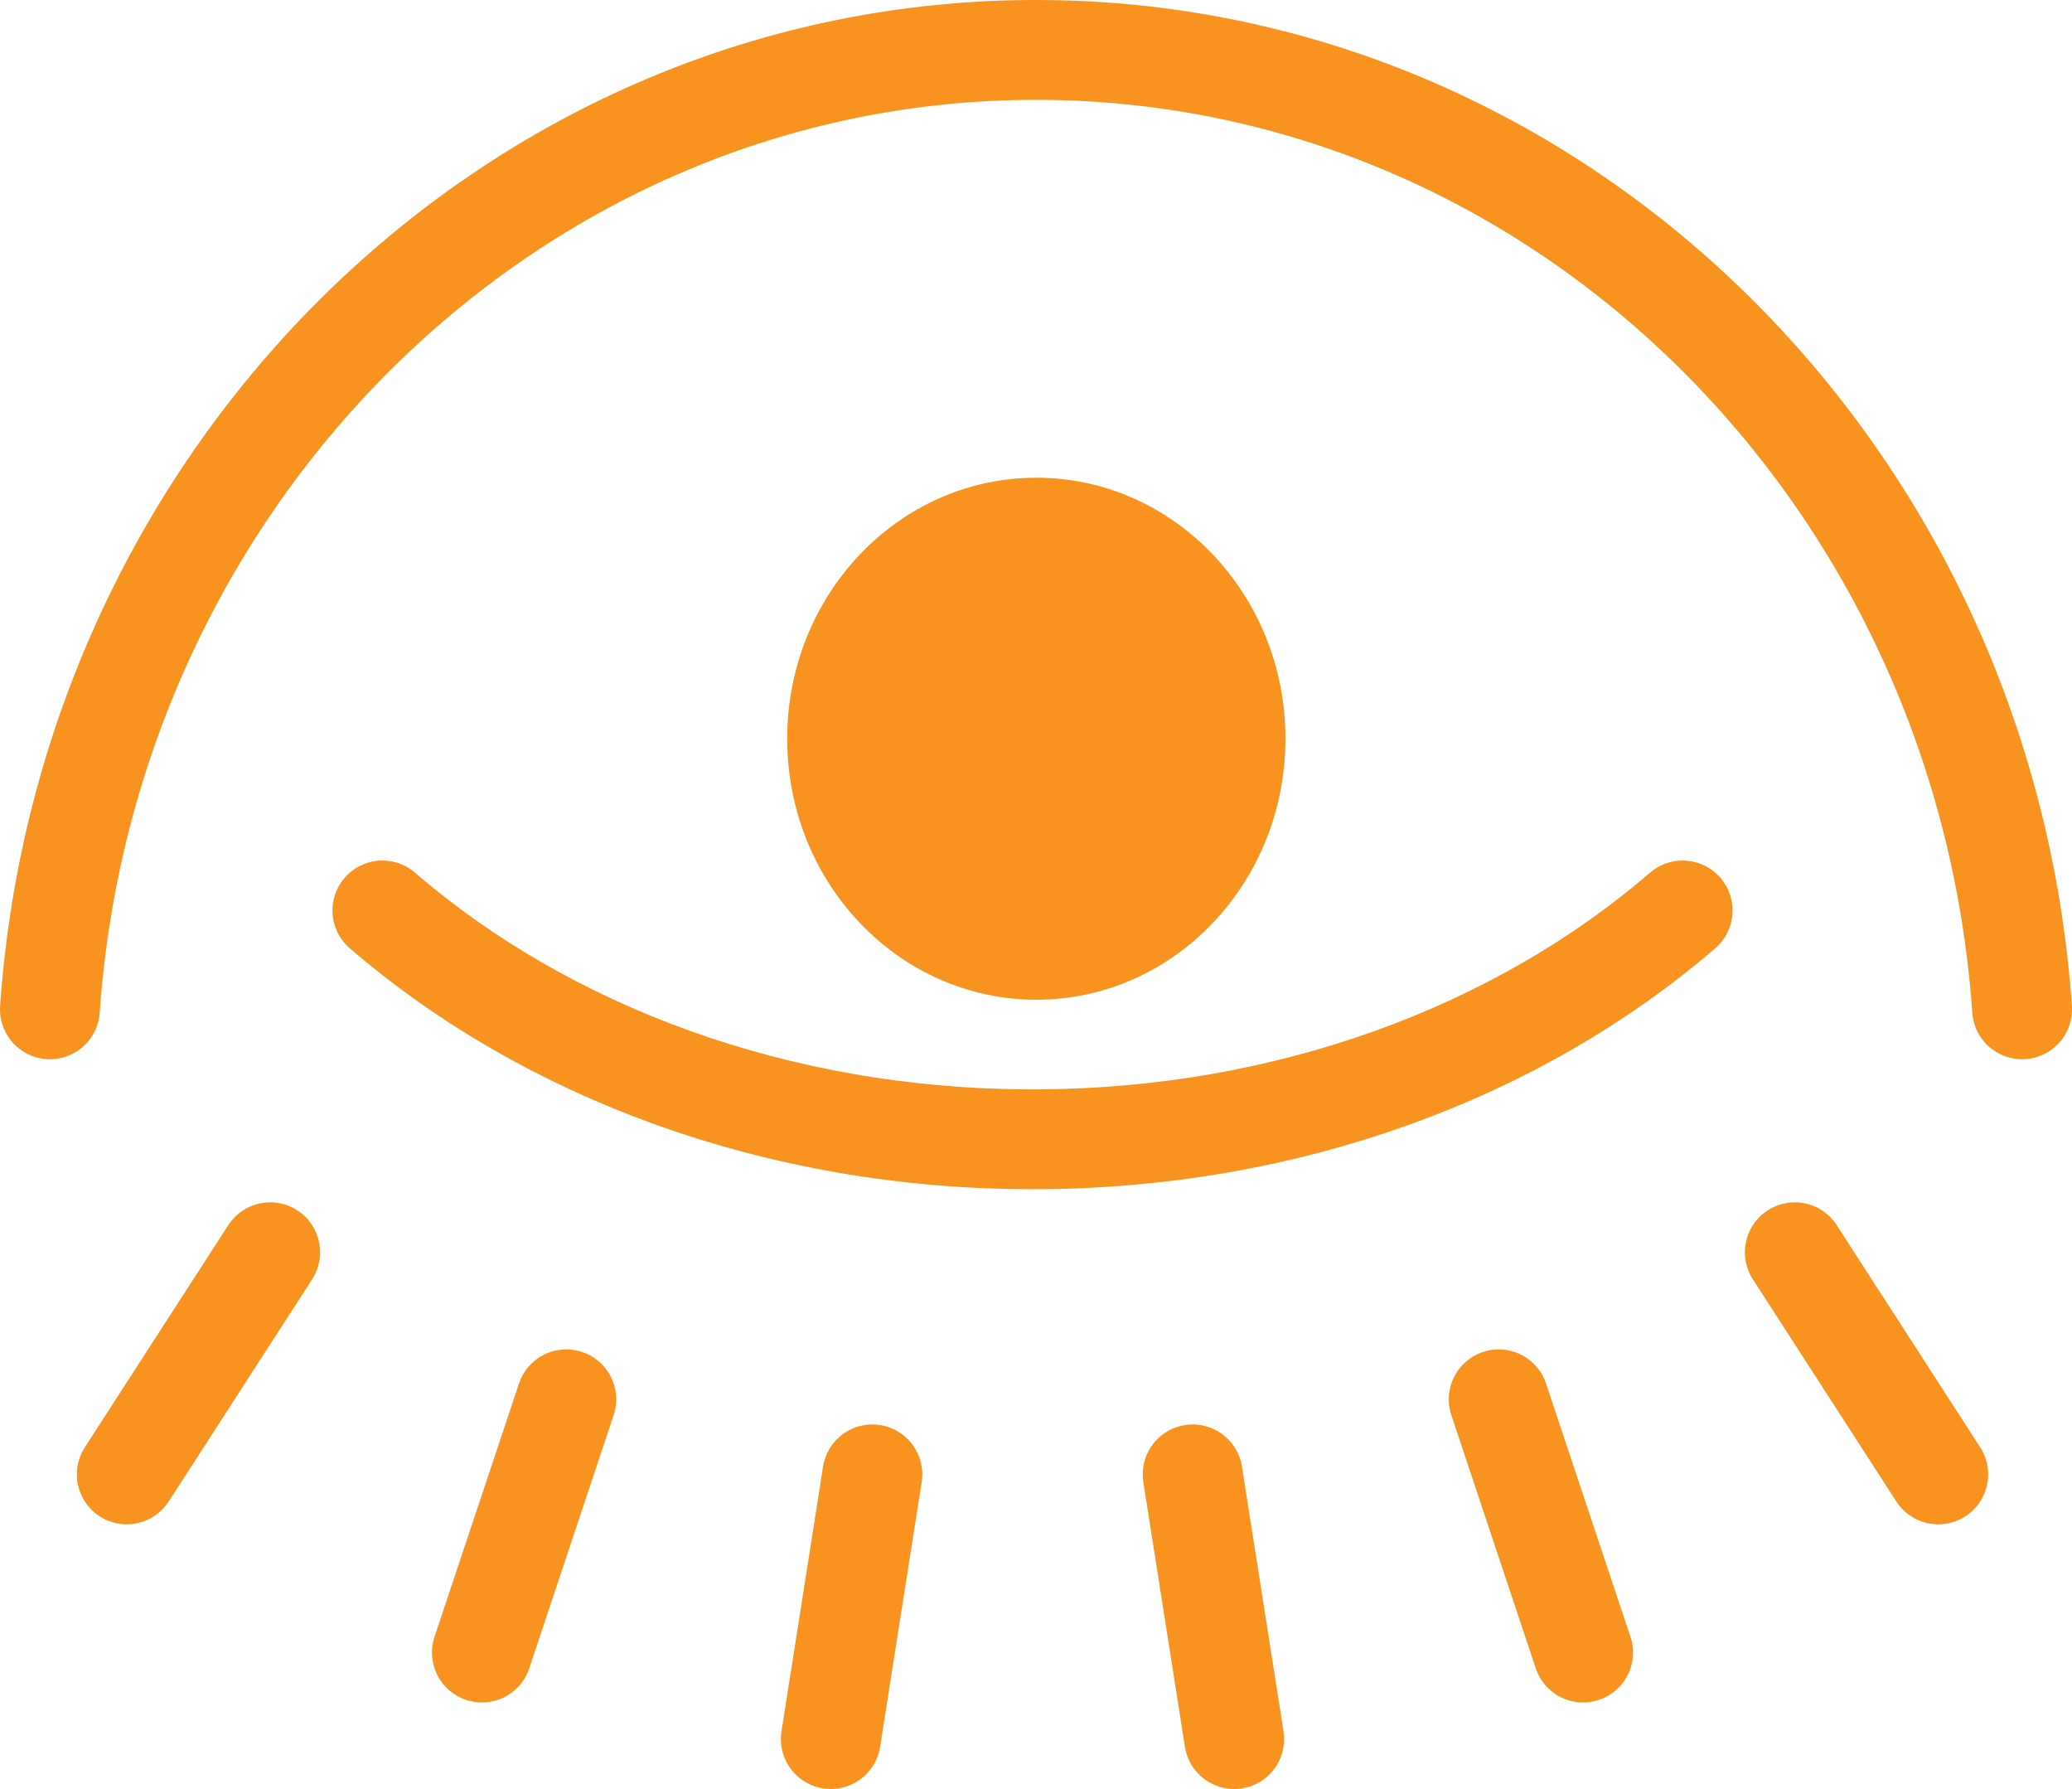
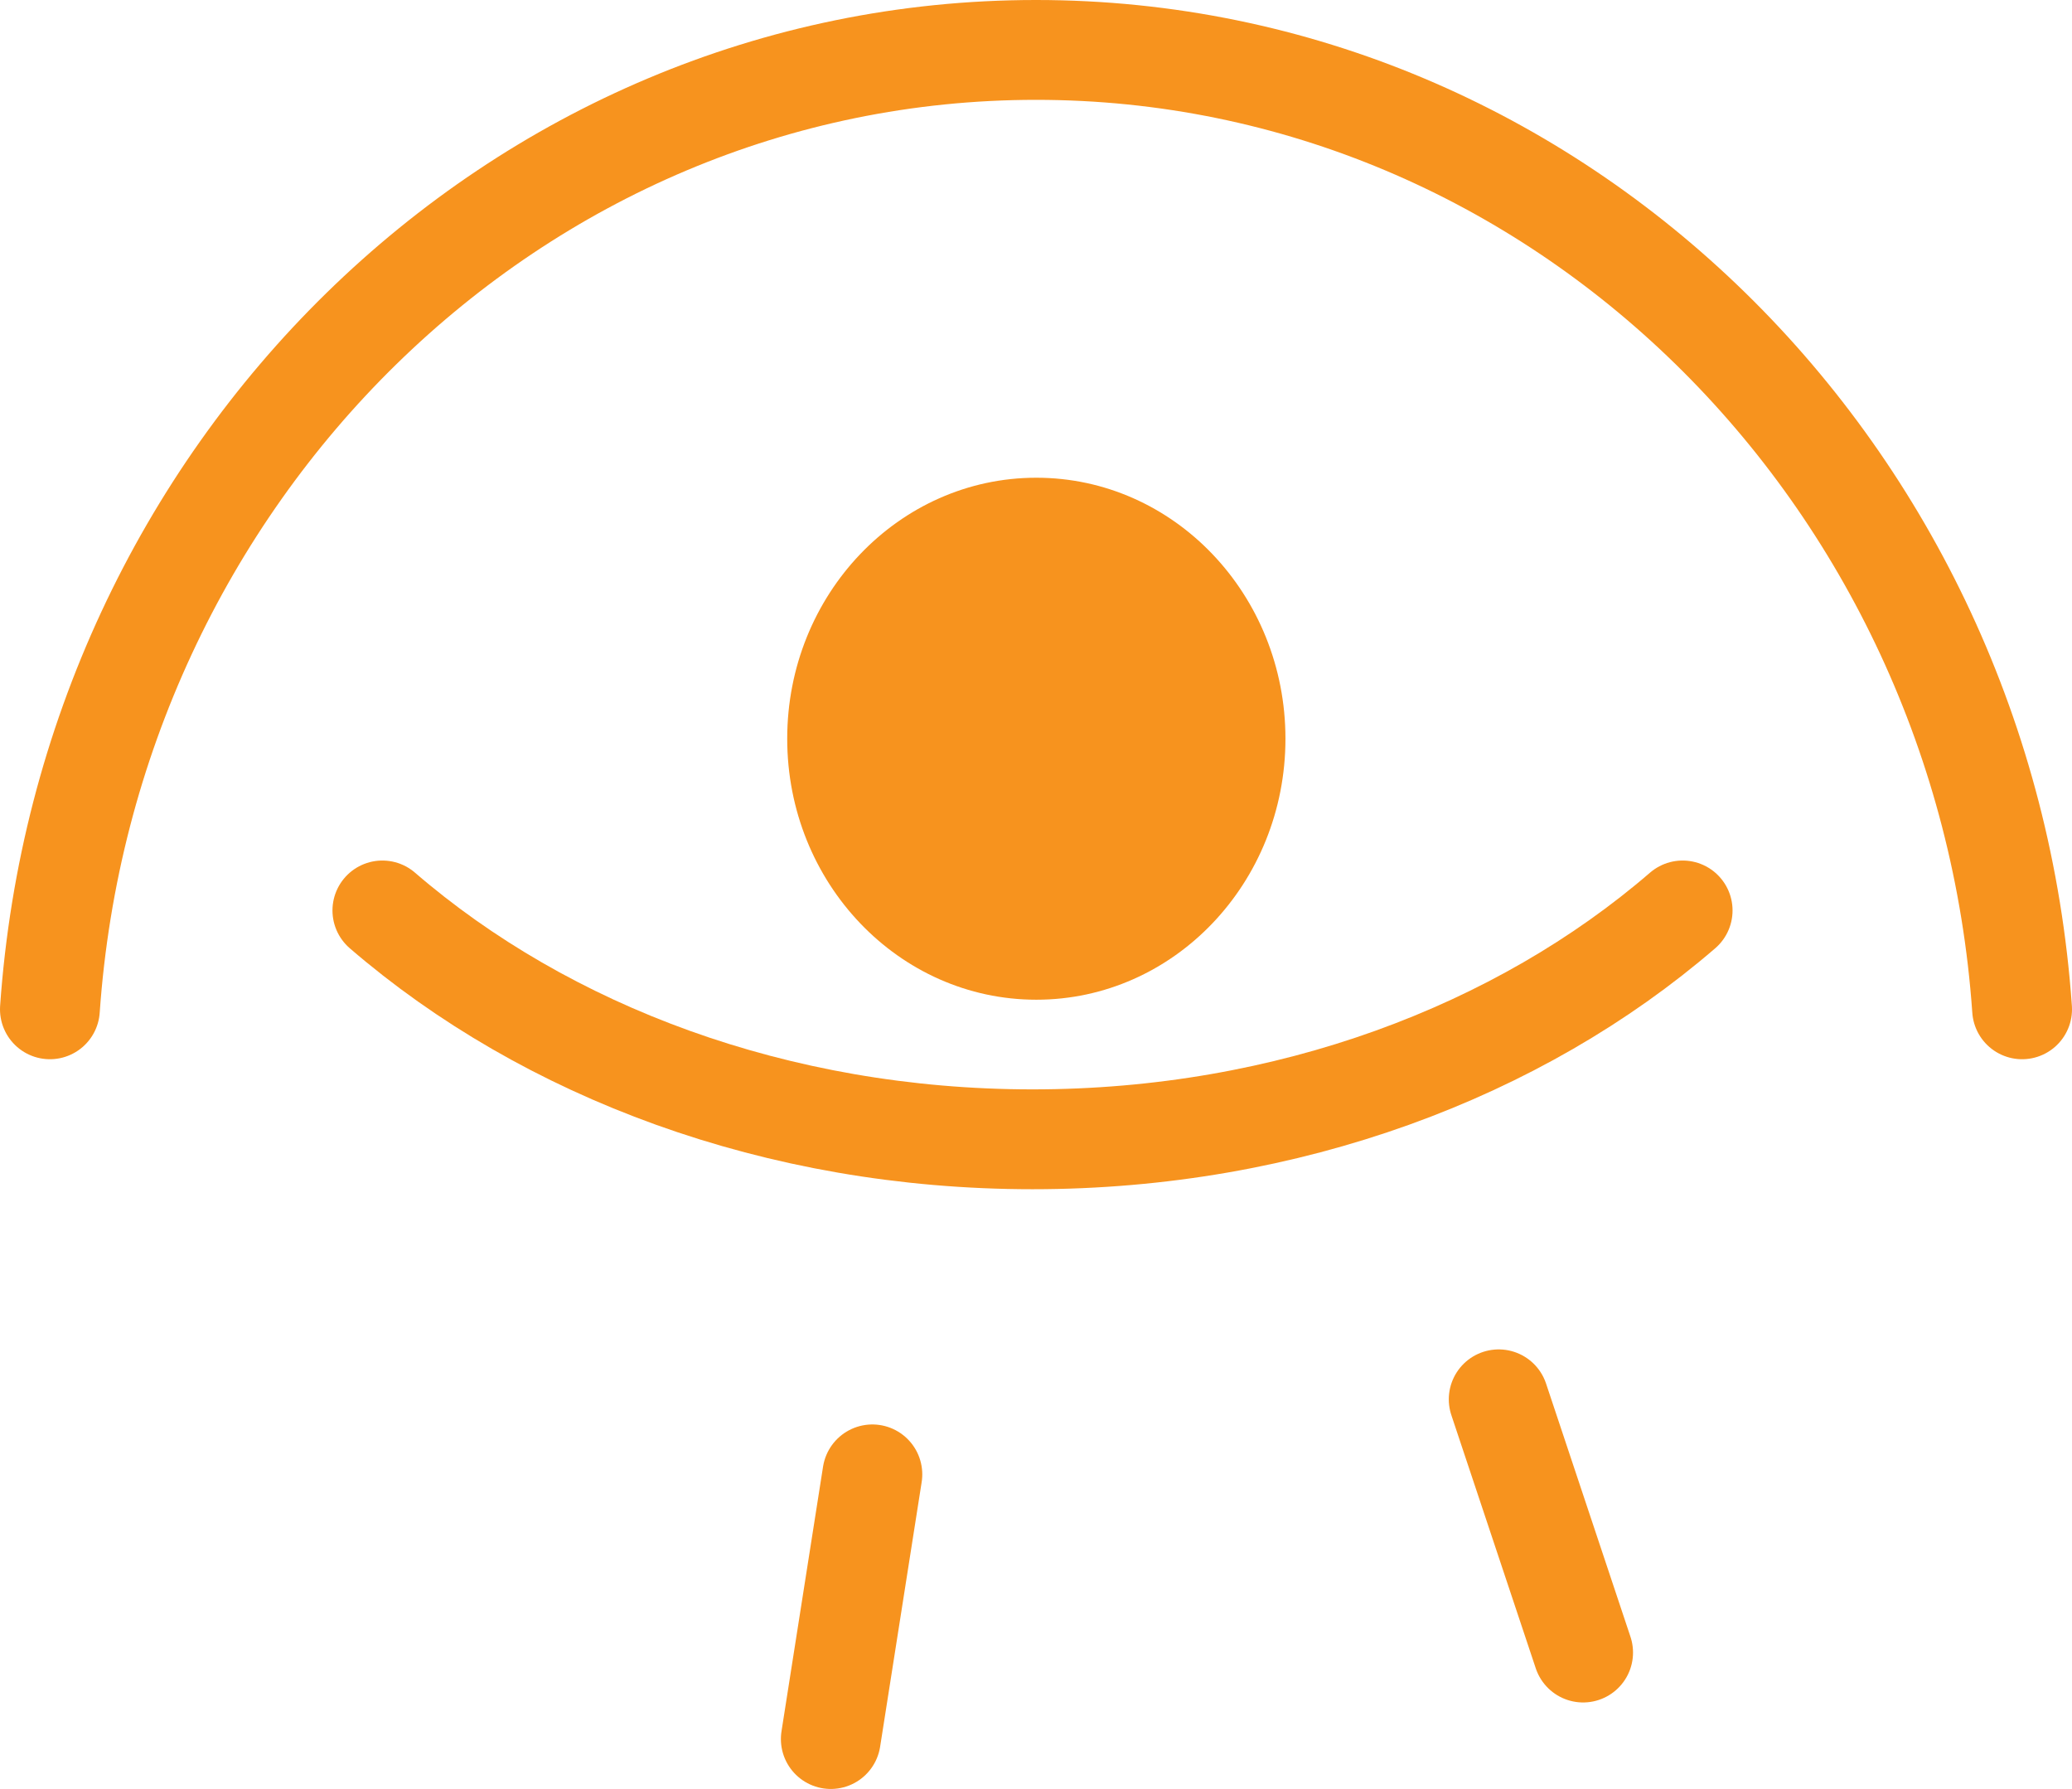
<svg xmlns="http://www.w3.org/2000/svg" id="Capa_1" x="0px" y="0px" viewBox="0 0 62.272 53.752" xml:space="preserve">
  <g>
    <path fill="none" stroke="#F7931E" stroke-width="3" stroke-linecap="round" stroke-linejoin="round" stroke-miterlimit="10" d="  M1.5,30.326C2.625,14.217,15.465,1.5,31.136,1.5c15.671,0,28.511,12.717,29.636,28.826" />
    <path fill="none" stroke="#F7931E" stroke-width="3" stroke-linecap="round" stroke-linejoin="round" stroke-miterlimit="10" d="  M50.57,27.356c-4.91,4.236-11.848,6.876-19.539,6.876s-14.629-2.641-19.539-6.876" />
    <ellipse fill="#F7931E" cx="31.146" cy="22.196" rx="7.487" ry="7.842" />
    <g>
      <line fill="none" stroke="#F7931E" stroke-width="3" stroke-linecap="round" stroke-linejoin="round" stroke-miterlimit="10" x1="26.218" y1="44.3" x2="24.969" y2="52.252" />
-       <line fill="none" stroke="#F7931E" stroke-width="3" stroke-linecap="round" stroke-linejoin="round" stroke-miterlimit="10" x1="17.02" y1="42.045" x2="14.483" y2="49.653" />
-       <line fill="none" stroke="#F7931E" stroke-width="3" stroke-linecap="round" stroke-linejoin="round" stroke-miterlimit="10" x1="8.12" y1="37.626" x2="3.81" y2="44.3" />
-       <line fill="none" stroke="#F7931E" stroke-width="3" stroke-linecap="round" stroke-linejoin="round" stroke-miterlimit="10" x1="35.844" y1="44.3" x2="37.093" y2="52.252" />
      <line fill="none" stroke="#F7931E" stroke-width="3" stroke-linecap="round" stroke-linejoin="round" stroke-miterlimit="10" x1="45.042" y1="42.045" x2="47.579" y2="49.653" />
-       <line fill="none" stroke="#F7931E" stroke-width="3" stroke-linecap="round" stroke-linejoin="round" stroke-miterlimit="10" x1="53.941" y1="37.626" x2="58.252" y2="44.3" />
    </g>
  </g>
</svg>